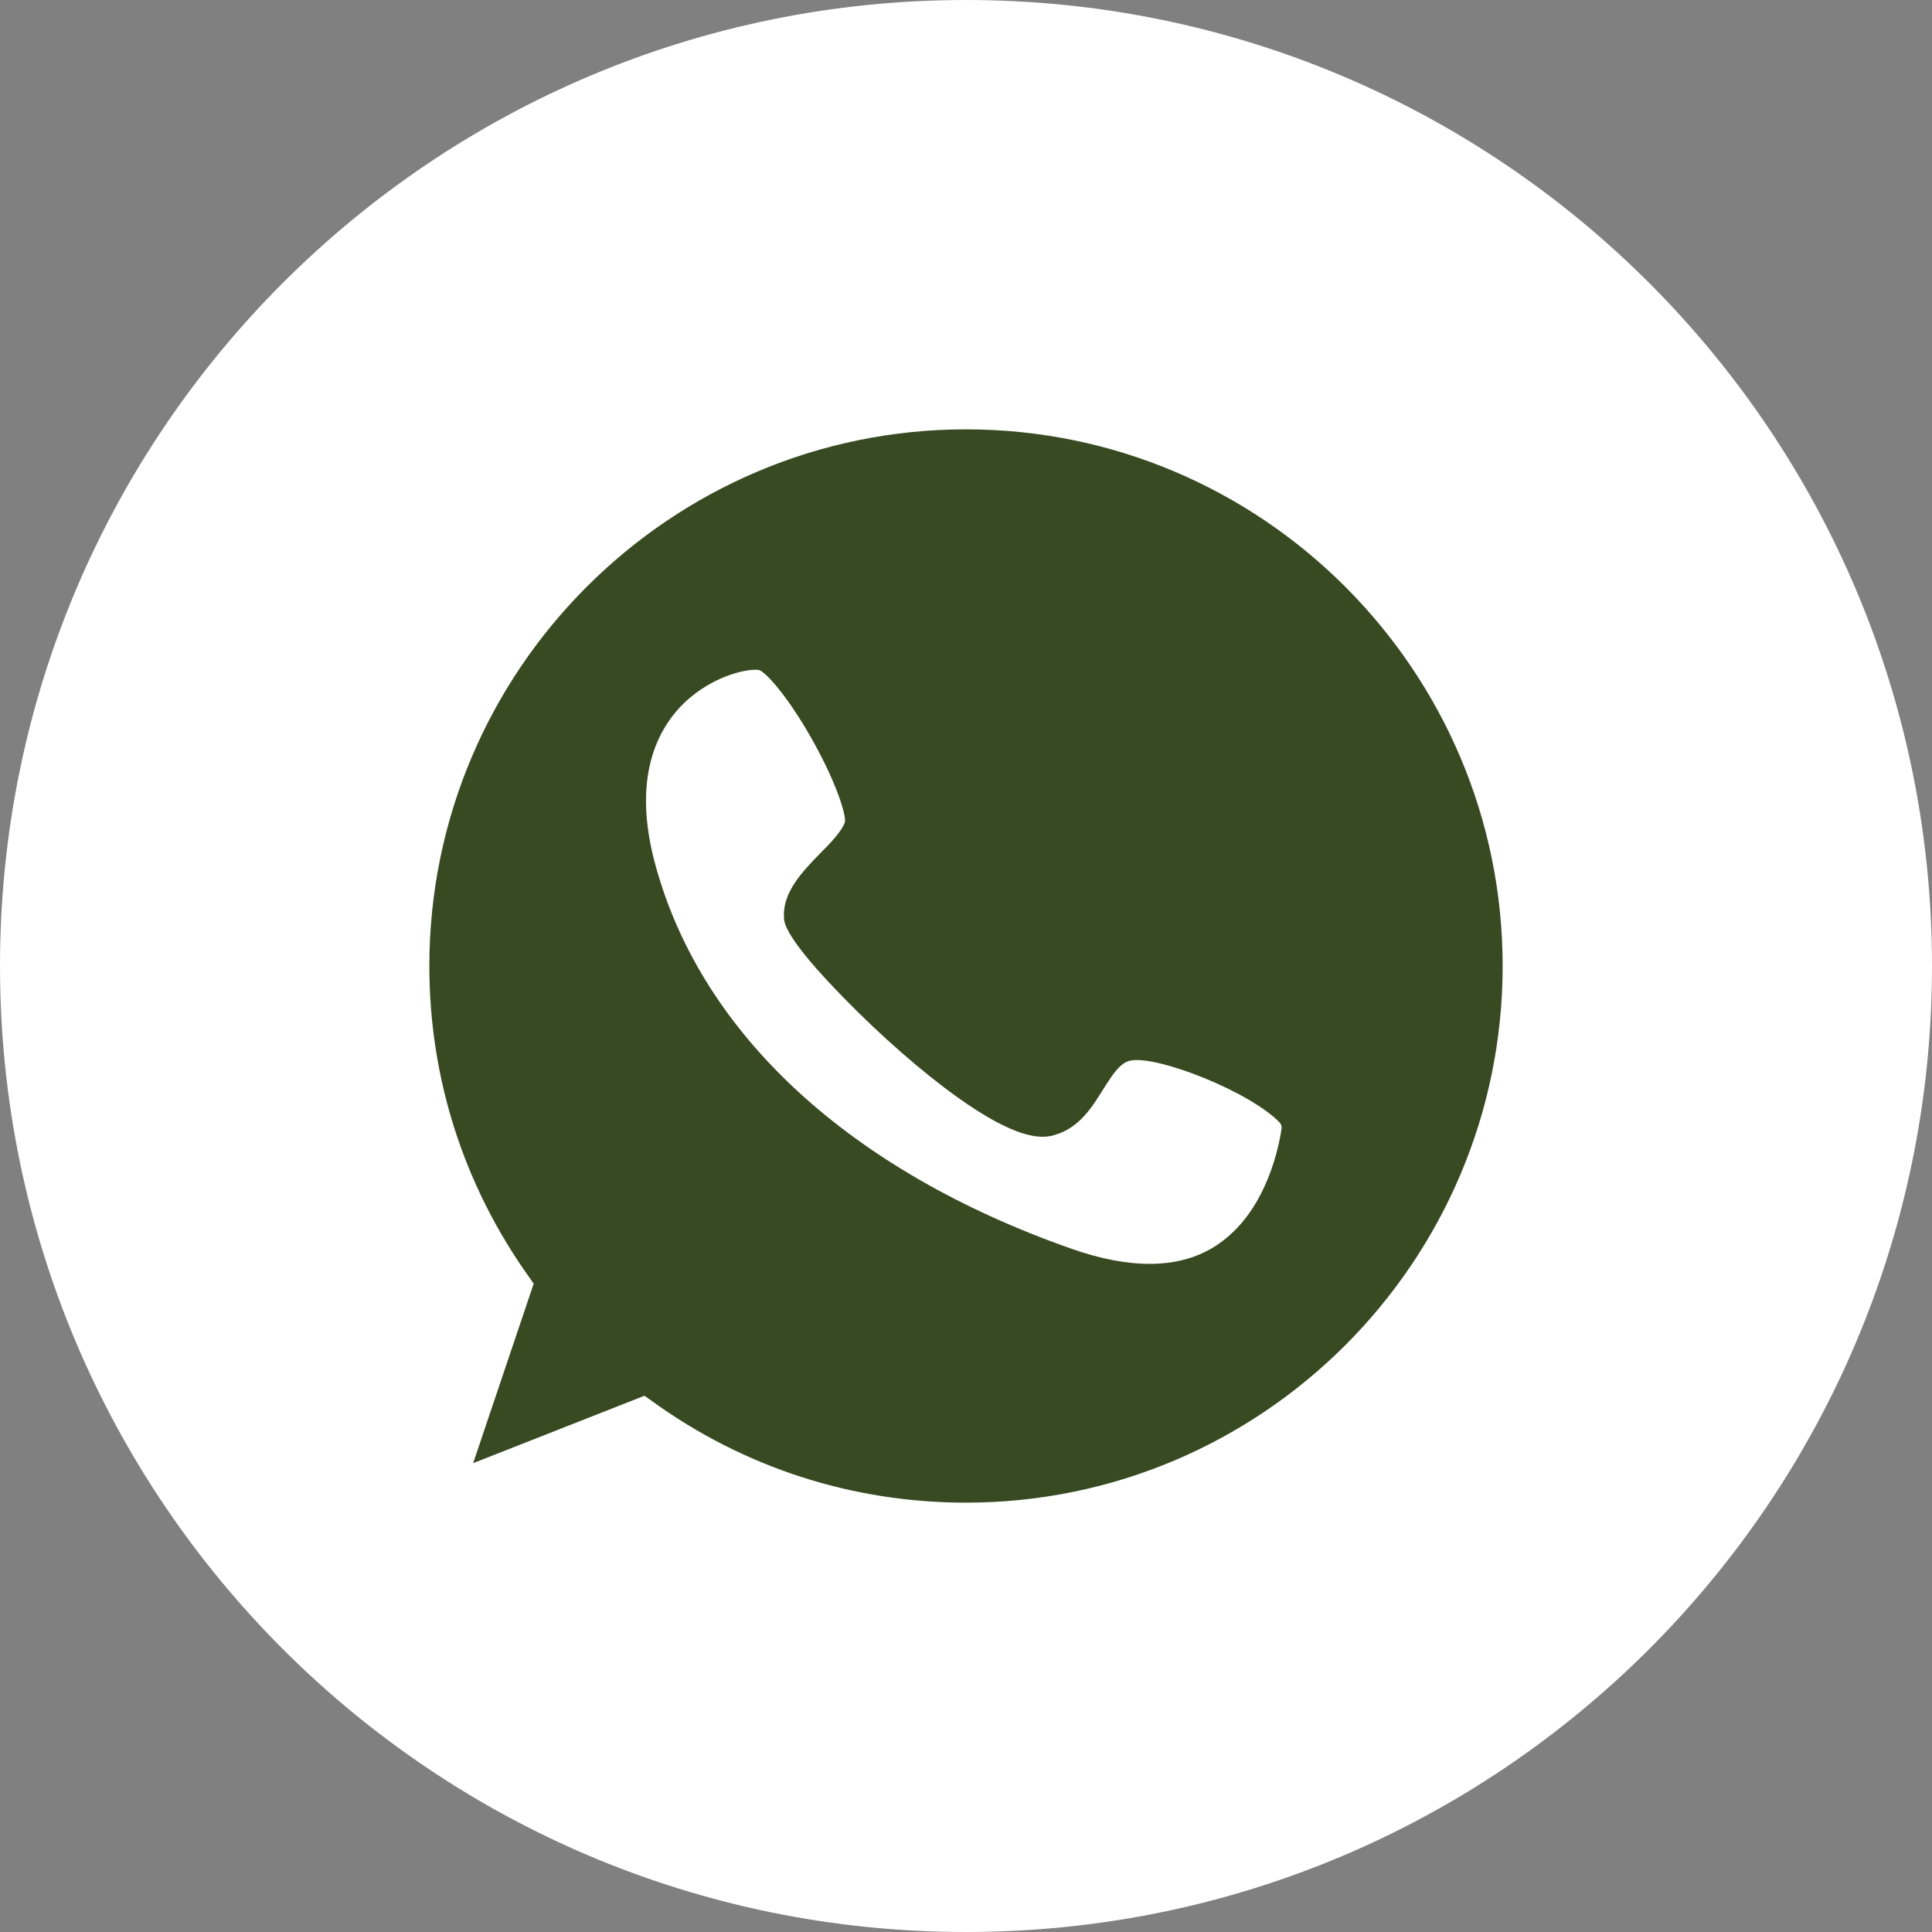
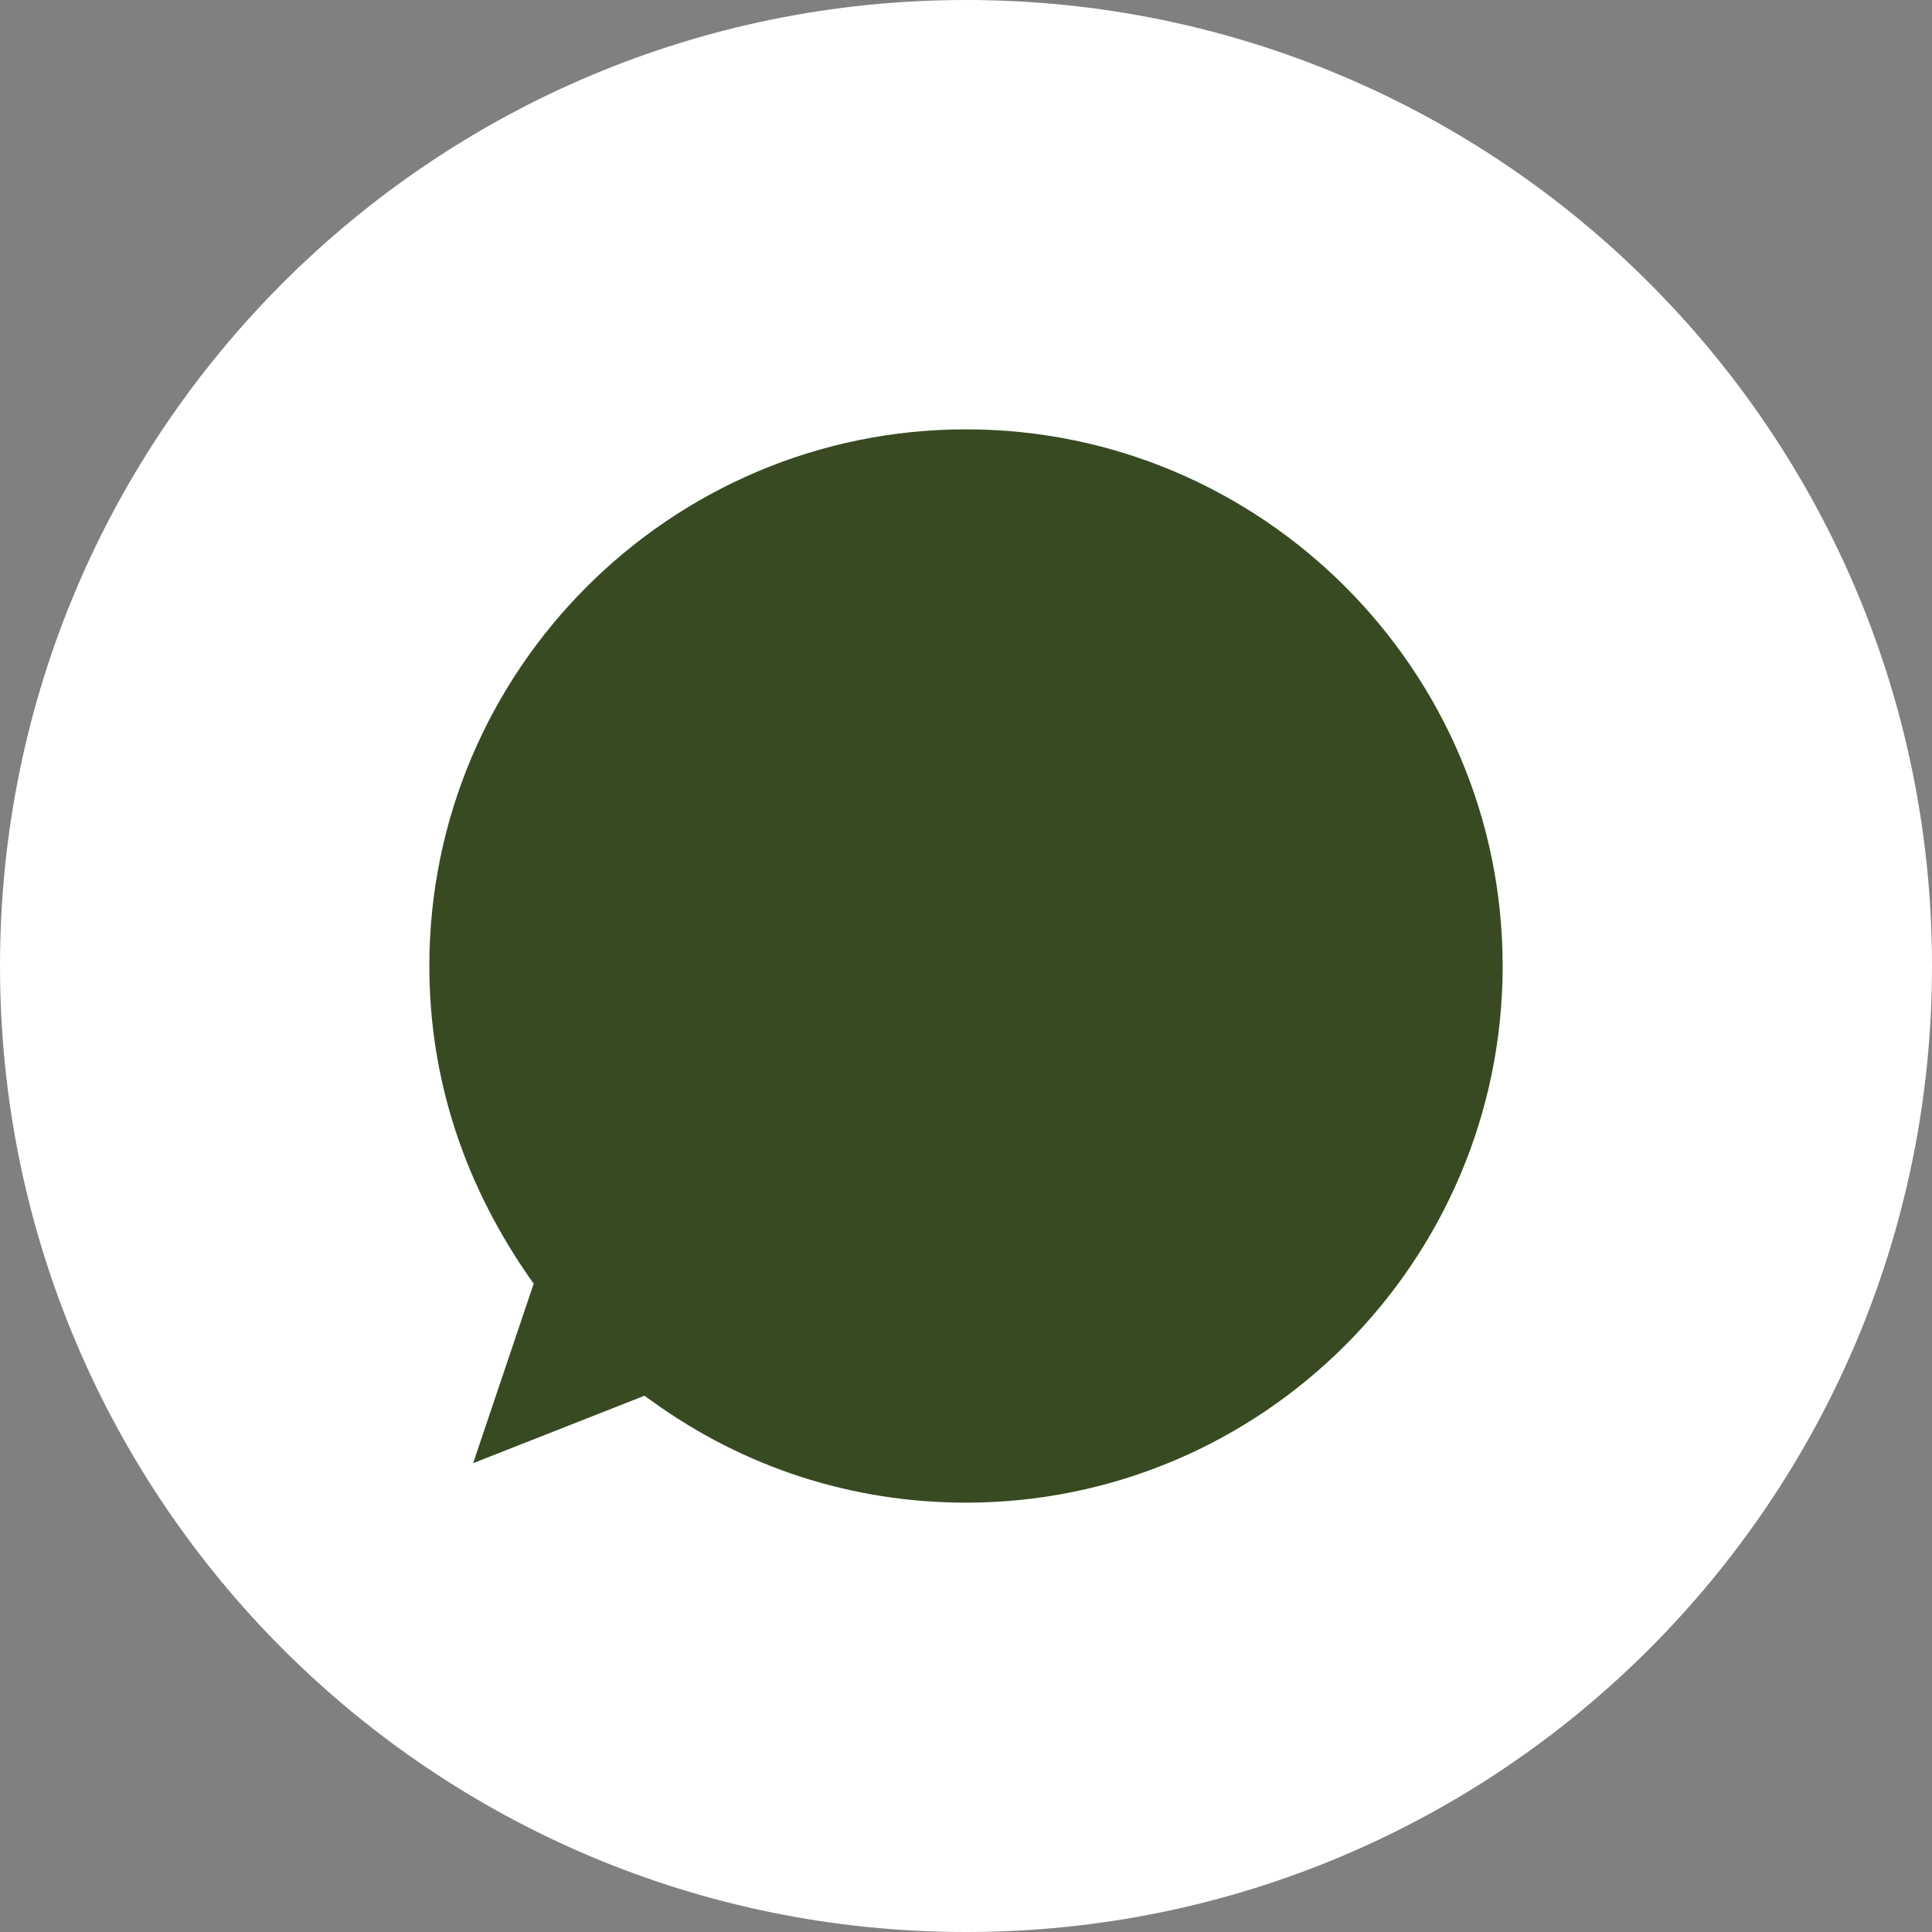
<svg xmlns="http://www.w3.org/2000/svg" width="48" height="48" viewBox="0 0 48 48" fill="none">
  <rect x="0" y="0" width="48" height="48" fill="#808080" stroke="none" />
  <ellipse cx="24.5" cy="24.5" rx="18.5" ry="17.5" fill="#384A22" />
-   <path d="M28.107 26.347C27.84 26.389 27.669 26.656 27.403 27.072C27.125 27.52 26.805 28.032 26.187 28.203C25.856 28.299 25.237 28.299 23.776 27.253C22.912 26.635 21.888 25.739 20.971 24.8C19.499 23.296 19.477 22.923 19.477 22.784C19.445 22.165 19.936 21.653 20.373 21.205C20.64 20.939 20.907 20.661 20.992 20.427C21.024 20.256 20.8 19.488 20.192 18.4C19.584 17.312 19.04 16.715 18.869 16.651C18.848 16.64 18.805 16.64 18.763 16.64C18.453 16.64 17.696 16.821 17.035 17.429C16.352 18.069 15.669 19.307 16.299 21.547C17.461 25.717 21.12 29.088 26.603 31.019C28.053 31.531 29.248 31.531 30.133 30.997C31.371 30.251 31.744 28.683 31.84 28.043C31.851 27.989 31.829 27.936 31.797 27.893C31.061 27.125 28.779 26.229 28.107 26.347Z" fill="white" />
-   <path d="M24 0C10.741 0 0 10.741 0 24C0 37.259 10.741 48 24 48C37.259 48 48 37.259 48 24C48 10.741 37.259 0 24 0ZM24 37.333C21.173 37.333 18.475 36.459 16.192 34.805L16.011 34.677L11.755 36.352L13.259 31.893L13.141 31.723C11.52 29.451 10.667 26.784 10.667 24C10.667 16.651 16.651 10.667 24 10.667C31.349 10.667 37.333 16.651 37.333 24C37.333 31.349 31.349 37.333 24 37.333Z" fill="white" />
+   <path d="M24 0C10.741 0 0 10.741 0 24C0 37.259 10.741 48 24 48C37.259 48 48 37.259 48 24C48 10.741 37.259 0 24 0ZM24 37.333C21.173 37.333 18.475 36.459 16.192 34.805L16.011 34.677L11.755 36.352L13.259 31.893C11.52 29.451 10.667 26.784 10.667 24C10.667 16.651 16.651 10.667 24 10.667C31.349 10.667 37.333 16.651 37.333 24C37.333 31.349 31.349 37.333 24 37.333Z" fill="white" />
</svg>